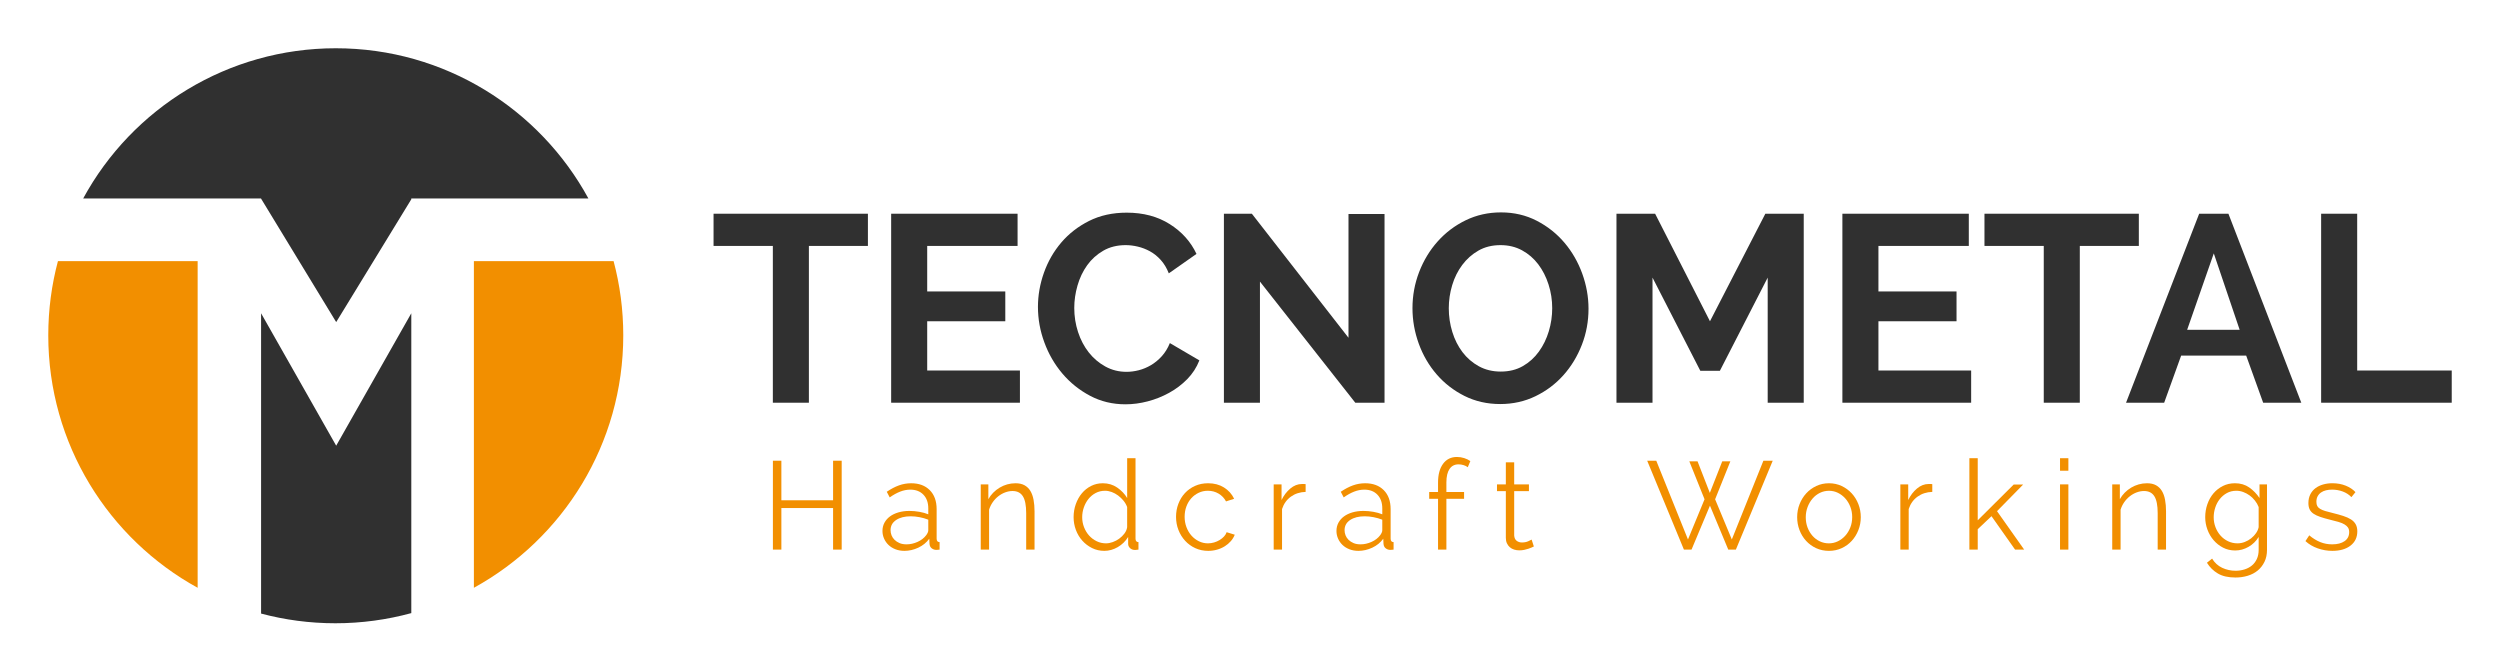
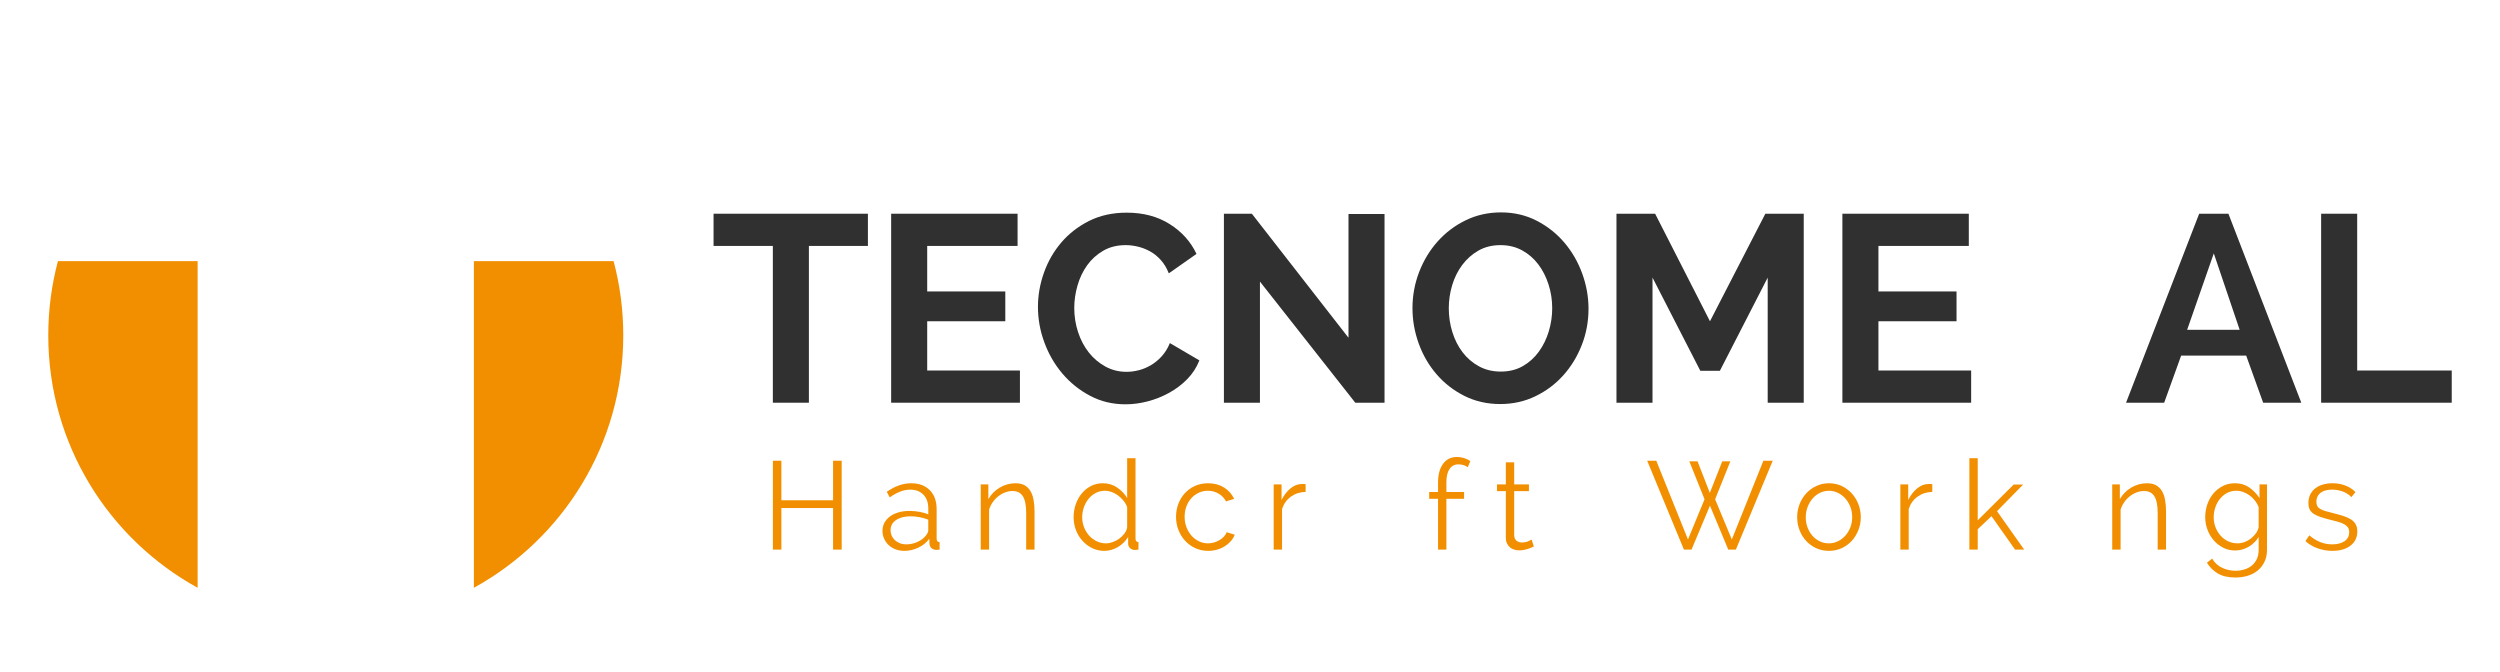
<svg xmlns="http://www.w3.org/2000/svg" version="1.1" id="Livello_1" x="0px" y="0px" width="734.173px" height="197.206px" viewBox="0 0 734.173 197.206" enable-background="new 0 0 734.173 197.206" xml:space="preserve">
  <path fill-rule="evenodd" clip-rule="evenodd" fill="#F28F00" d="M180.191,76.677h-41.025v95.937  c26.148-14.381,43.869-42.188,43.869-74.144C183.035,90.935,182.042,83.63,180.191,76.677" />
  <path fill-rule="evenodd" clip-rule="evenodd" fill="#F28F00" d="M17.017,76.677h41.026v95.938  c-26.146-14.382-43.868-42.189-43.868-74.142C14.175,90.935,15.166,83.631,17.017,76.677" />
-   <path fill-rule="evenodd" clip-rule="evenodd" fill="#303030" d="M76.672,180.186V91.999l22.056,38.887l22.059-38.887v88.054  c-7.107,1.938-14.583,2.98-22.304,2.98C90.94,183.033,83.631,182.039,76.672,180.186" />
-   <path fill-rule="evenodd" clip-rule="evenodd" fill="#303030" d="M24.422,58.292c14.468-26.633,42.619-44.119,74.183-44.119  c32.027,0,59.886,17.837,74.194,44.119h-52.013v0.235L98.728,94.589L76.672,58.337v-0.045H24.422z" />
  <polygon fill="#303030" points="254.879,72.222 237.545,72.222 237.545,118.265 226.96,118.265 226.96,72.222 209.549,72.222   209.549,62.764 254.879,62.764 " />
  <polygon fill="#303030" points="299.52,108.807 299.52,118.265 261.706,118.265 261.706,62.764 298.83,62.764 298.83,72.222   272.291,72.222 272.291,85.59 295.225,85.59 295.225,94.345 272.291,94.345 272.291,108.807 " />
  <path fill="#303030" d="M304.813,90.124c0-3.388,0.588-6.736,1.764-10.045c1.176-3.309,2.876-6.267,5.101-8.873  s4.948-4.716,8.169-6.332c3.221-1.616,6.903-2.423,11.045-2.423c4.857,0,9.063,1.12,12.617,3.361  c3.554,2.241,6.175,5.159,7.862,8.755l-8.13,5.707c-0.614-1.563-1.406-2.879-2.378-3.948s-2.033-1.915-3.183-2.541  s-2.339-1.081-3.567-1.368c-1.227-0.287-2.403-0.43-3.528-0.43c-2.505,0-4.704,0.547-6.596,1.642  c-1.892,1.094-3.464,2.514-4.717,4.26c-1.253,1.746-2.199,3.726-2.838,5.941c-0.639,2.215-0.958,4.417-0.958,6.605  c0,2.449,0.371,4.808,1.112,7.074c0.741,2.267,1.79,4.26,3.145,5.98c1.355,1.721,2.979,3.101,4.871,4.144  c1.892,1.042,3.963,1.563,6.213,1.563c1.176,0,2.377-0.156,3.605-0.47c1.227-0.313,2.416-0.808,3.566-1.484  c1.15-0.678,2.212-1.551,3.183-2.619c0.972-1.068,1.765-2.358,2.378-3.869l8.667,5.081c-0.818,2.084-2.007,3.921-3.567,5.511  s-3.336,2.932-5.331,4.026c-1.994,1.094-4.091,1.928-6.29,2.501s-4.372,0.86-6.52,0.86c-3.784,0-7.248-0.834-10.393-2.502  c-3.145-1.668-5.855-3.844-8.13-6.527c-2.275-2.684-4.04-5.732-5.292-9.146C305.438,97.146,304.813,93.667,304.813,90.124" />
  <polygon fill="#303030" points="370.008,82.697 370.008,118.265 359.424,118.265 359.424,62.764 367.631,62.764 396.011,99.191   396.011,62.842 406.595,62.842 406.595,118.265 398.005,118.265 " />
  <path fill="#303030" d="M425.464,90.514c0,2.397,0.345,4.716,1.035,6.957s1.688,4.221,2.991,5.941s2.902,3.102,4.795,4.144  c1.892,1.042,4.039,1.563,6.442,1.563c2.454,0,4.614-0.534,6.481-1.603c1.866-1.068,3.438-2.488,4.717-4.261  c1.278-1.771,2.25-3.765,2.915-5.98c0.665-2.215,0.997-4.469,0.997-6.762c0-2.397-0.358-4.716-1.074-6.957  c-0.716-2.241-1.726-4.221-3.029-5.941s-2.889-3.088-4.756-4.104c-1.866-1.016-3.976-1.524-6.328-1.524  c-2.454,0-4.614,0.534-6.481,1.603c-1.866,1.068-3.451,2.476-4.755,4.221s-2.289,3.726-2.953,5.941  C425.796,85.967,425.464,88.221,425.464,90.514 M440.574,118.655c-3.835,0-7.338-0.794-10.509-2.384  c-3.17-1.589-5.893-3.7-8.168-6.332s-4.027-5.642-5.254-9.028c-1.228-3.388-1.842-6.853-1.842-10.397  c0-3.7,0.652-7.244,1.956-10.631c1.305-3.387,3.119-6.384,5.446-8.989c2.326-2.606,5.075-4.677,8.245-6.215  c3.171-1.537,6.622-2.306,10.354-2.306c3.836,0,7.338,0.821,10.509,2.462c3.17,1.642,5.881,3.792,8.13,6.449  c2.25,2.658,3.988,5.681,5.216,9.068s1.841,6.827,1.841,10.319c0,3.7-0.651,7.23-1.956,10.592c-1.304,3.361-3.106,6.332-5.407,8.911  c-2.301,2.58-5.036,4.639-8.207,6.176C447.759,117.887,444.307,118.655,440.574,118.655z" />
  <polygon fill="#303030" points="519.116,118.265 519.116,81.525 505.08,108.885 499.328,108.885 485.291,81.525 485.291,118.265   474.706,118.265 474.706,62.764 486.059,62.764 502.165,94.345 518.426,62.764 529.701,62.764 529.701,118.265 " />
  <polygon fill="#303030" points="578.867,108.807 578.867,118.265 541.053,118.265 541.053,62.764 578.177,62.764 578.177,72.222   551.638,72.222 551.638,85.59 574.572,85.59 574.572,94.345 551.638,94.345 551.638,108.807 " />
-   <polygon fill="#303030" points="628.109,72.222 610.775,72.222 610.775,118.265 600.19,118.265 600.19,72.222 582.779,72.222   582.779,62.764 628.109,62.764 " />
  <path fill="#303030" d="M650.123,74.411l-7.824,22.435h15.418L650.123,74.411z M624.352,118.265l21.476-55.501h8.591l21.4,55.501  h-11.199l-4.985-13.836h-19.099l-4.985,13.836H624.352z" />
  <polygon fill="#303030" points="681.647,118.265 681.647,62.764 692.232,62.764 692.232,108.807 719.998,108.807 719.998,118.265   " />
  <polygon fill="#F28F00" points="247.177,135.298 247.177,161.402 244.652,161.402 244.652,149.195 229.465,149.195 229.465,161.402   226.976,161.402 226.976,135.298 229.465,135.298 229.465,146.916 244.652,146.916 244.652,135.298 " />
  <path fill="#F28F00" d="M266.224,159.857c1.082,0,2.158-0.238,3.228-0.717c1.07-0.478,1.918-1.134,2.543-1.967  c0.168-0.221,0.313-0.46,0.433-0.717c0.12-0.258,0.18-0.496,0.18-0.717v-3.125c-0.818-0.319-1.671-0.564-2.562-0.735  c-0.89-0.172-1.755-0.258-2.597-0.258c-1.756,0-3.181,0.361-4.275,1.085c-1.094,0.723-1.641,1.722-1.641,2.996  c0,0.515,0.096,1.018,0.288,1.508c0.193,0.49,0.487,0.931,0.884,1.323c0.396,0.393,0.884,0.711,1.461,0.956  S265.43,159.857,266.224,159.857 M265.61,161.77c-0.962,0-1.84-0.153-2.633-0.46c-0.793-0.306-1.473-0.729-2.038-1.268  s-1.004-1.165-1.317-1.876c-0.313-0.71-0.469-1.458-0.469-2.242c0-0.882,0.192-1.686,0.578-2.408  c0.384-0.723,0.926-1.342,1.623-1.856c0.698-0.515,1.534-0.913,2.507-1.195c0.974-0.281,2.05-0.423,3.229-0.423  c0.938,0,1.9,0.086,2.886,0.258c0.986,0.171,1.864,0.417,2.633,0.735v-1.729c0-1.69-0.475-3.033-1.425-4.025  c-0.95-0.993-2.23-1.489-3.842-1.489c-1.01,0-2.015,0.196-3.012,0.588c-0.999,0.393-2.014,0.956-3.048,1.691l-0.866-1.654  c1.227-0.833,2.417-1.458,3.572-1.875s2.357-0.625,3.607-0.625c2.285,0,4.101,0.674,5.447,2.022c1.347,1.348,2.02,3.211,2.02,5.588  v8.64c0,0.687,0.289,1.03,0.866,1.03v2.206c-0.192,0.024-0.373,0.042-0.542,0.055s-0.313,0.019-0.433,0.019  c-0.481,0-0.92-0.147-1.317-0.441c-0.396-0.294-0.619-0.735-0.667-1.323l-0.072-1.508c-0.818,1.128-1.894,2.004-3.229,2.629  C268.334,161.457,266.981,161.77,265.61,161.77z" />
  <path fill="#F28F00" d="M303.812,161.402h-2.453v-10.699c0-2.279-0.324-3.934-0.974-4.964c-0.649-1.029-1.659-1.544-3.03-1.544  c-0.721,0-1.443,0.135-2.165,0.404c-0.721,0.27-1.395,0.65-2.02,1.14c-0.625,0.49-1.172,1.073-1.642,1.747  c-0.469,0.674-0.823,1.403-1.064,2.188v11.729h-2.453v-19.155h2.236v4.338c0.385-0.686,0.86-1.317,1.425-1.894  c0.565-0.576,1.196-1.072,1.894-1.488c0.698-0.417,1.438-0.735,2.219-0.956c0.782-0.221,1.594-0.331,2.436-0.331  c1.058,0,1.941,0.196,2.651,0.588c0.709,0.393,1.28,0.944,1.713,1.655c0.433,0.71,0.745,1.58,0.938,2.61  c0.192,1.029,0.289,2.169,0.289,3.419V161.402z" />
  <path fill="#F28F00" d="M324.805,159.563c0.625,0,1.281-0.122,1.966-0.367c0.686-0.245,1.323-0.583,1.912-1.012  s1.101-0.931,1.533-1.507c0.433-0.576,0.698-1.195,0.793-1.857v-5.919c-0.24-0.661-0.595-1.28-1.064-1.856  c-0.469-0.576-0.998-1.085-1.587-1.525c-0.589-0.441-1.214-0.785-1.876-1.03c-0.661-0.245-1.316-0.367-1.966-0.367  c-1.01,0-1.93,0.221-2.76,0.662c-0.83,0.44-1.533,1.023-2.11,1.746s-1.028,1.55-1.353,2.481s-0.487,1.888-0.487,2.868  c0,1.029,0.18,2.01,0.541,2.94c0.361,0.932,0.854,1.747,1.479,2.445c0.625,0.698,1.365,1.256,2.219,1.673  S323.819,159.563,324.805,159.563 M324.3,161.77c-1.299,0-2.501-0.275-3.608-0.827c-1.106-0.552-2.062-1.28-2.868-2.188  c-0.806-0.907-1.431-1.955-1.875-3.144s-0.667-2.433-0.667-3.731c0-1.349,0.217-2.629,0.649-3.843  c0.433-1.213,1.028-2.273,1.786-3.18c0.758-0.907,1.66-1.624,2.706-2.15c1.046-0.527,2.194-0.791,3.445-0.791  c1.587,0,2.994,0.423,4.221,1.269s2.201,1.869,2.922,3.07v-11.692h2.453v23.604c0,0.687,0.289,1.03,0.866,1.03v2.206  c-0.409,0.073-0.734,0.109-0.974,0.109c-0.602,0-1.094-0.178-1.479-0.533c-0.385-0.354-0.577-0.777-0.577-1.268v-2.022  c-0.77,1.25-1.786,2.243-3.048,2.979C326.988,161.402,325.671,161.77,324.3,161.77z" />
  <path fill="#F28F00" d="M345.366,151.77c0-1.349,0.229-2.623,0.686-3.824s1.101-2.248,1.93-3.143c0.83-0.896,1.822-1.6,2.976-2.114  c1.155-0.515,2.429-0.772,3.824-0.772c1.78,0,3.331,0.41,4.654,1.231s2.321,1.931,2.994,3.327l-2.381,0.772  c-0.529-0.98-1.263-1.746-2.201-2.298s-1.984-0.827-3.139-0.827c-0.962,0-1.858,0.196-2.688,0.588  c-0.83,0.393-1.551,0.926-2.165,1.6s-1.094,1.477-1.443,2.408s-0.523,1.948-0.523,3.052c0,1.078,0.18,2.096,0.541,3.051  c0.361,0.956,0.854,1.784,1.479,2.482c0.625,0.698,1.353,1.25,2.183,1.654c0.83,0.404,1.714,0.606,2.651,0.606  c0.602,0,1.197-0.086,1.786-0.257c0.589-0.172,1.136-0.411,1.641-0.718c0.505-0.306,0.938-0.655,1.299-1.048  c0.361-0.392,0.613-0.809,0.758-1.25l2.38,0.735c-0.264,0.687-0.649,1.317-1.154,1.894s-1.1,1.079-1.786,1.508  s-1.443,0.76-2.273,0.992c-0.83,0.233-1.689,0.35-2.579,0.35c-1.371,0-2.633-0.264-3.788-0.791  c-1.154-0.526-2.152-1.249-2.994-2.169c-0.842-0.919-1.497-1.979-1.966-3.18C345.6,154.429,345.366,153.142,345.366,151.77" />
  <path fill="#F28F00" d="M383.423,144.453c-1.659,0.049-3.103,0.515-4.329,1.396c-1.227,0.883-2.092,2.096-2.598,3.641v11.912h-2.453  v-19.155h2.31v4.596c0.649-1.349,1.503-2.47,2.561-3.364c1.059-0.895,2.201-1.342,3.428-1.342c0.216,0,0.421,0,0.613,0  s0.349,0.012,0.469,0.037V144.453z" />
-   <path fill="#F28F00" d="M399.546,159.857c1.082,0,2.159-0.238,3.229-0.717c1.071-0.478,1.919-1.134,2.544-1.967  c0.168-0.221,0.313-0.46,0.433-0.717c0.12-0.258,0.181-0.496,0.181-0.717v-3.125c-0.818-0.319-1.672-0.564-2.562-0.735  c-0.89-0.172-1.756-0.258-2.598-0.258c-1.755,0-3.181,0.361-4.274,1.085c-1.095,0.723-1.642,1.722-1.642,2.996  c0,0.515,0.097,1.018,0.289,1.508s0.486,0.931,0.884,1.323c0.396,0.393,0.884,0.711,1.461,0.956S398.753,159.857,399.546,159.857   M398.933,161.77c-0.962,0-1.84-0.153-2.633-0.46c-0.794-0.306-1.474-0.729-2.039-1.268c-0.564-0.539-1.004-1.165-1.316-1.876  c-0.313-0.71-0.469-1.458-0.469-2.242c0-0.882,0.192-1.686,0.577-2.408s0.926-1.342,1.623-1.856s1.534-0.913,2.508-1.195  c0.974-0.281,2.05-0.423,3.229-0.423c0.938,0,1.899,0.086,2.886,0.258c0.986,0.171,1.864,0.417,2.634,0.735v-1.729  c0-1.69-0.475-3.033-1.425-4.025c-0.95-0.993-2.23-1.489-3.842-1.489c-1.011,0-2.015,0.196-3.013,0.588  c-0.998,0.393-2.015,0.956-3.049,1.691l-0.865-1.654c1.227-0.833,2.417-1.458,3.571-1.875s2.356-0.625,3.607-0.625  c2.285,0,4.101,0.674,5.447,2.022c1.347,1.348,2.021,3.211,2.021,5.588v8.64c0,0.687,0.289,1.03,0.866,1.03v2.206  c-0.192,0.024-0.373,0.042-0.542,0.055c-0.168,0.013-0.313,0.019-0.433,0.019c-0.48,0-0.92-0.147-1.316-0.441  c-0.397-0.294-0.62-0.735-0.668-1.323l-0.072-1.508c-0.817,1.128-1.894,2.004-3.228,2.629  C401.657,161.457,400.304,161.77,398.933,161.77z" />
  <path fill="#F28F00" d="M422.308,161.402v-14.928h-2.598v-1.985h2.598v-2.757c0-2.354,0.493-4.197,1.479-5.533  c0.985-1.336,2.345-2.004,4.076-2.004c0.722,0,1.431,0.11,2.128,0.331c0.698,0.221,1.299,0.515,1.804,0.882l-0.757,1.802  c-0.337-0.27-0.752-0.478-1.245-0.625s-0.98-0.221-1.461-0.221c-1.154,0-2.038,0.453-2.651,1.36s-0.92,2.218-0.92,3.934v2.831h5.195  v1.985h-5.195v14.928H422.308z" />
  <path fill="#F28F00" d="M450.444,160.482c-0.145,0.074-0.355,0.172-0.632,0.294c-0.276,0.123-0.595,0.246-0.956,0.368  c-0.36,0.122-0.77,0.233-1.227,0.331s-0.938,0.146-1.442,0.146c-0.529,0-1.034-0.073-1.516-0.22  c-0.48-0.147-0.902-0.374-1.263-0.681s-0.648-0.692-0.865-1.158s-0.325-1.005-0.325-1.617v-13.714h-2.597v-1.985h2.597v-6.471h2.453  v6.471h4.329v1.985h-4.329v13.015c0.049,0.711,0.289,1.232,0.722,1.563c0.433,0.331,0.95,0.497,1.551,0.497  c0.698,0,1.312-0.117,1.84-0.35c0.529-0.233,0.866-0.398,1.011-0.496L450.444,160.482z" />
  <polygon fill="#F28F00" points="496.101,135.482 498.518,135.482 502.125,144.747 505.769,135.482 508.15,135.482 503.677,146.622   508.583,158.424 517.854,135.298 520.596,135.298 509.773,161.402 507.537,161.402 502.161,148.497 496.75,161.402 494.514,161.402   483.728,135.298 486.396,135.298 495.704,158.424 500.574,146.622 " />
  <path fill="#F28F00" d="M530.298,151.916c0,1.079,0.175,2.077,0.523,2.997c0.349,0.919,0.829,1.728,1.442,2.426  c0.613,0.699,1.335,1.244,2.165,1.637c0.83,0.392,1.713,0.588,2.651,0.588c0.938,0,1.822-0.202,2.651-0.606  c0.83-0.404,1.558-0.956,2.183-1.654c0.626-0.698,1.118-1.514,1.479-2.445c0.36-0.932,0.541-1.937,0.541-3.015  c0-1.054-0.181-2.053-0.541-2.996c-0.361-0.944-0.854-1.765-1.479-2.464c-0.625-0.698-1.347-1.25-2.165-1.654  c-0.816-0.404-1.695-0.606-2.633-0.606s-1.822,0.202-2.651,0.606c-0.83,0.404-1.552,0.962-2.164,1.673  c-0.614,0.711-1.101,1.538-1.462,2.481C530.479,149.826,530.298,150.838,530.298,151.916 M537.116,161.77  c-1.371,0-2.627-0.264-3.771-0.791c-1.142-0.526-2.128-1.243-2.957-2.15c-0.83-0.906-1.474-1.961-1.931-3.162  c-0.457-1.2-0.686-2.463-0.686-3.786c0-1.349,0.234-2.623,0.704-3.824c0.469-1.201,1.118-2.255,1.947-3.161  c0.83-0.907,1.816-1.631,2.959-2.17c1.142-0.539,2.387-0.809,3.733-0.809s2.591,0.27,3.733,0.809s2.129,1.263,2.959,2.17  c0.829,0.906,1.479,1.96,1.947,3.161c0.47,1.201,0.704,2.476,0.704,3.824c0,1.323-0.234,2.586-0.704,3.786  c-0.469,1.201-1.118,2.256-1.947,3.162c-0.83,0.907-1.816,1.624-2.959,2.15C539.707,161.506,538.463,161.77,537.116,161.77z" />
  <path fill="#F28F00" d="M567.453,144.453c-1.659,0.049-3.103,0.515-4.328,1.396c-1.228,0.883-2.093,2.096-2.599,3.641v11.912h-2.452  v-19.155h2.309v4.596c0.649-1.349,1.503-2.47,2.562-3.364c1.058-0.895,2.2-1.342,3.427-1.342c0.217,0,0.421,0,0.613,0  s0.349,0.012,0.469,0.037V144.453z" />
  <polygon fill="#F28F00" points="591.766,161.402 584.84,151.586 580.799,155.409 580.799,161.402 578.346,161.402 578.346,134.563   580.799,134.563 580.799,152.799 591.369,142.283 594.146,142.283 586.463,150.114 594.436,161.402 " />
-   <path fill="#F28F00" d="M604.967,138.239v-3.677h2.453v3.677H604.967z M604.967,161.402v-19.155h2.453v19.155H604.967z" />
  <path fill="#F28F00" d="M636.098,161.402h-2.453v-10.699c0-2.279-0.324-3.934-0.974-4.964c-0.649-1.029-1.659-1.544-3.03-1.544  c-0.722,0-1.443,0.135-2.165,0.404c-0.721,0.27-1.395,0.65-2.02,1.14c-0.626,0.49-1.173,1.073-1.642,1.747s-0.823,1.403-1.064,2.188  v11.729h-2.453v-19.155h2.237v4.338c0.385-0.686,0.859-1.317,1.425-1.894c0.564-0.576,1.196-1.072,1.894-1.488  c0.697-0.417,1.437-0.735,2.219-0.956c0.781-0.221,1.594-0.331,2.435-0.331c1.059,0,1.942,0.196,2.652,0.588  c0.709,0.393,1.28,0.944,1.713,1.655c0.434,0.71,0.746,1.58,0.938,2.61c0.192,1.029,0.288,2.169,0.288,3.419V161.402z" />
  <path fill="#F28F00" d="M657.092,159.563c0.721,0,1.431-0.135,2.128-0.404s1.329-0.631,1.894-1.085  c0.565-0.453,1.041-0.962,1.426-1.525s0.637-1.14,0.757-1.729v-5.919c-0.265-0.687-0.631-1.323-1.1-1.911  c-0.469-0.589-0.992-1.091-1.569-1.508s-1.196-0.748-1.857-0.993c-0.662-0.245-1.33-0.367-2.003-0.367  c-1.058,0-1.996,0.227-2.813,0.681c-0.818,0.453-1.516,1.047-2.093,1.782s-1.016,1.569-1.316,2.5  c-0.301,0.932-0.451,1.876-0.451,2.831c0,1.03,0.181,2.01,0.541,2.941c0.361,0.932,0.854,1.747,1.479,2.445  c0.625,0.698,1.365,1.25,2.219,1.654S656.105,159.563,657.092,159.563 M656.406,161.659c-1.299,0-2.483-0.275-3.554-0.827  s-1.996-1.28-2.777-2.188c-0.782-0.907-1.39-1.948-1.822-3.125s-0.649-2.39-0.649-3.64c0-1.324,0.211-2.593,0.632-3.806  s1.016-2.273,1.785-3.18c0.77-0.907,1.689-1.631,2.76-2.17s2.255-0.809,3.554-0.809c1.611,0,3.006,0.41,4.185,1.231  s2.188,1.856,3.03,3.107v-4.008h2.2v19.229c0,1.323-0.246,2.494-0.739,3.511c-0.493,1.018-1.154,1.869-1.984,2.556  c-0.829,0.687-1.81,1.201-2.939,1.544c-1.131,0.343-2.321,0.515-3.572,0.515c-2.14,0-3.872-0.392-5.194-1.177  c-1.322-0.784-2.393-1.838-3.21-3.161l1.515-1.214c0.745,1.226,1.731,2.127,2.958,2.702c1.227,0.576,2.537,0.864,3.932,0.864  c0.914,0,1.786-0.129,2.616-0.386c0.829-0.258,1.551-0.638,2.164-1.14c0.613-0.503,1.101-1.14,1.461-1.912  c0.361-0.772,0.541-1.673,0.541-2.702v-3.787c-0.745,1.226-1.737,2.193-2.976,2.904  C659.081,161.304,657.777,161.659,656.406,161.659z" />
  <path fill="#F28F00" d="M684.939,161.77c-1.467,0-2.898-0.245-4.293-0.735c-1.396-0.49-2.598-1.201-3.607-2.133l1.118-1.69  c1.059,0.882,2.134,1.544,3.229,1.985c1.095,0.44,2.267,0.661,3.518,0.661c1.515,0,2.724-0.313,3.625-0.938  c0.902-0.625,1.353-1.513,1.353-2.665c0-0.539-0.12-0.987-0.36-1.342c-0.24-0.355-0.595-0.668-1.063-0.938  c-0.47-0.271-1.059-0.509-1.769-0.718c-0.709-0.208-1.533-0.423-2.471-0.643c-1.082-0.27-2.021-0.54-2.814-0.81  c-0.793-0.27-1.448-0.575-1.966-0.919c-0.517-0.343-0.901-0.766-1.154-1.269c-0.252-0.502-0.379-1.134-0.379-1.894  c0-0.955,0.187-1.801,0.56-2.536s0.878-1.343,1.515-1.82c0.638-0.478,1.383-0.839,2.237-1.085c0.854-0.245,1.761-0.367,2.724-0.367  c1.442,0,2.754,0.239,3.932,0.717c1.179,0.479,2.129,1.109,2.851,1.894l-1.191,1.471c-0.697-0.735-1.545-1.287-2.543-1.654  c-0.998-0.368-2.038-0.552-3.12-0.552c-0.649,0-1.251,0.067-1.804,0.202c-0.554,0.135-1.04,0.35-1.461,0.644  s-0.752,0.668-0.992,1.121s-0.36,0.986-0.36,1.6c0,0.515,0.083,0.932,0.252,1.25c0.168,0.318,0.445,0.595,0.83,0.827  s0.871,0.441,1.461,0.625c0.589,0.184,1.305,0.374,2.146,0.57c1.202,0.294,2.261,0.588,3.175,0.882  c0.913,0.294,1.677,0.638,2.29,1.029c0.613,0.393,1.076,0.87,1.389,1.435c0.313,0.563,0.47,1.25,0.47,2.059  c0,1.765-0.661,3.162-1.984,4.191S687.176,161.77,684.939,161.77" />
</svg>